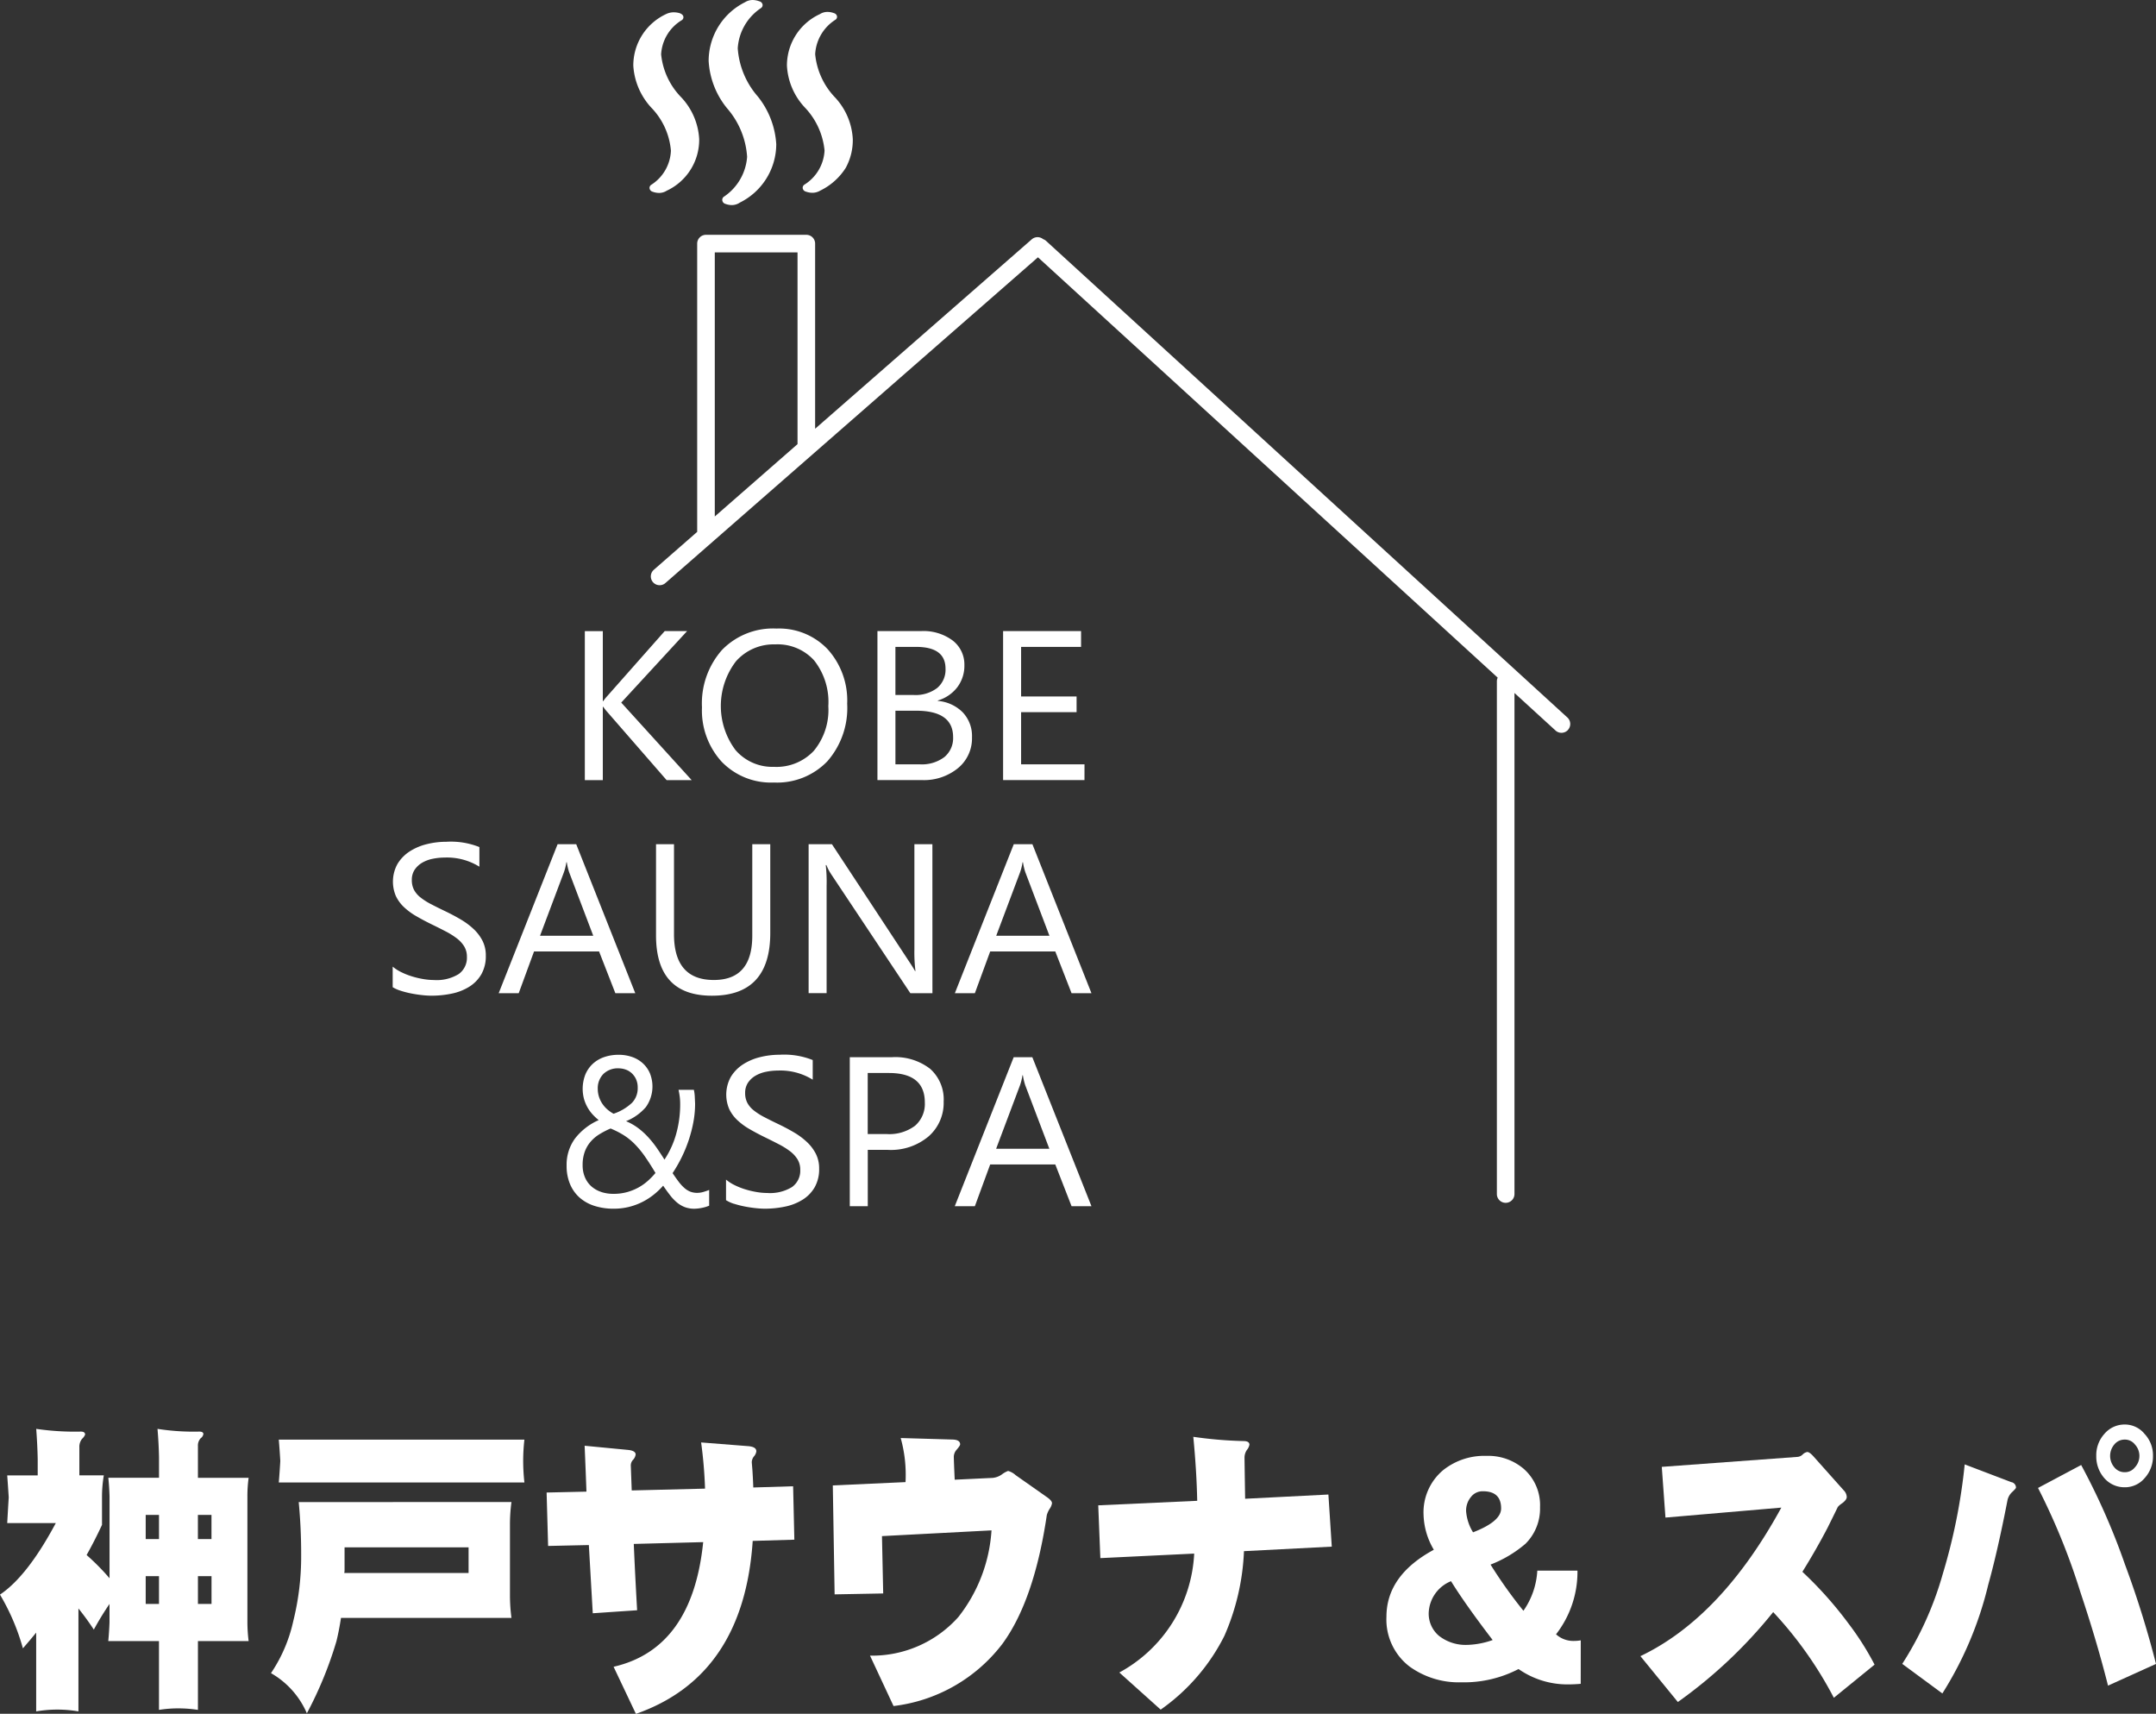
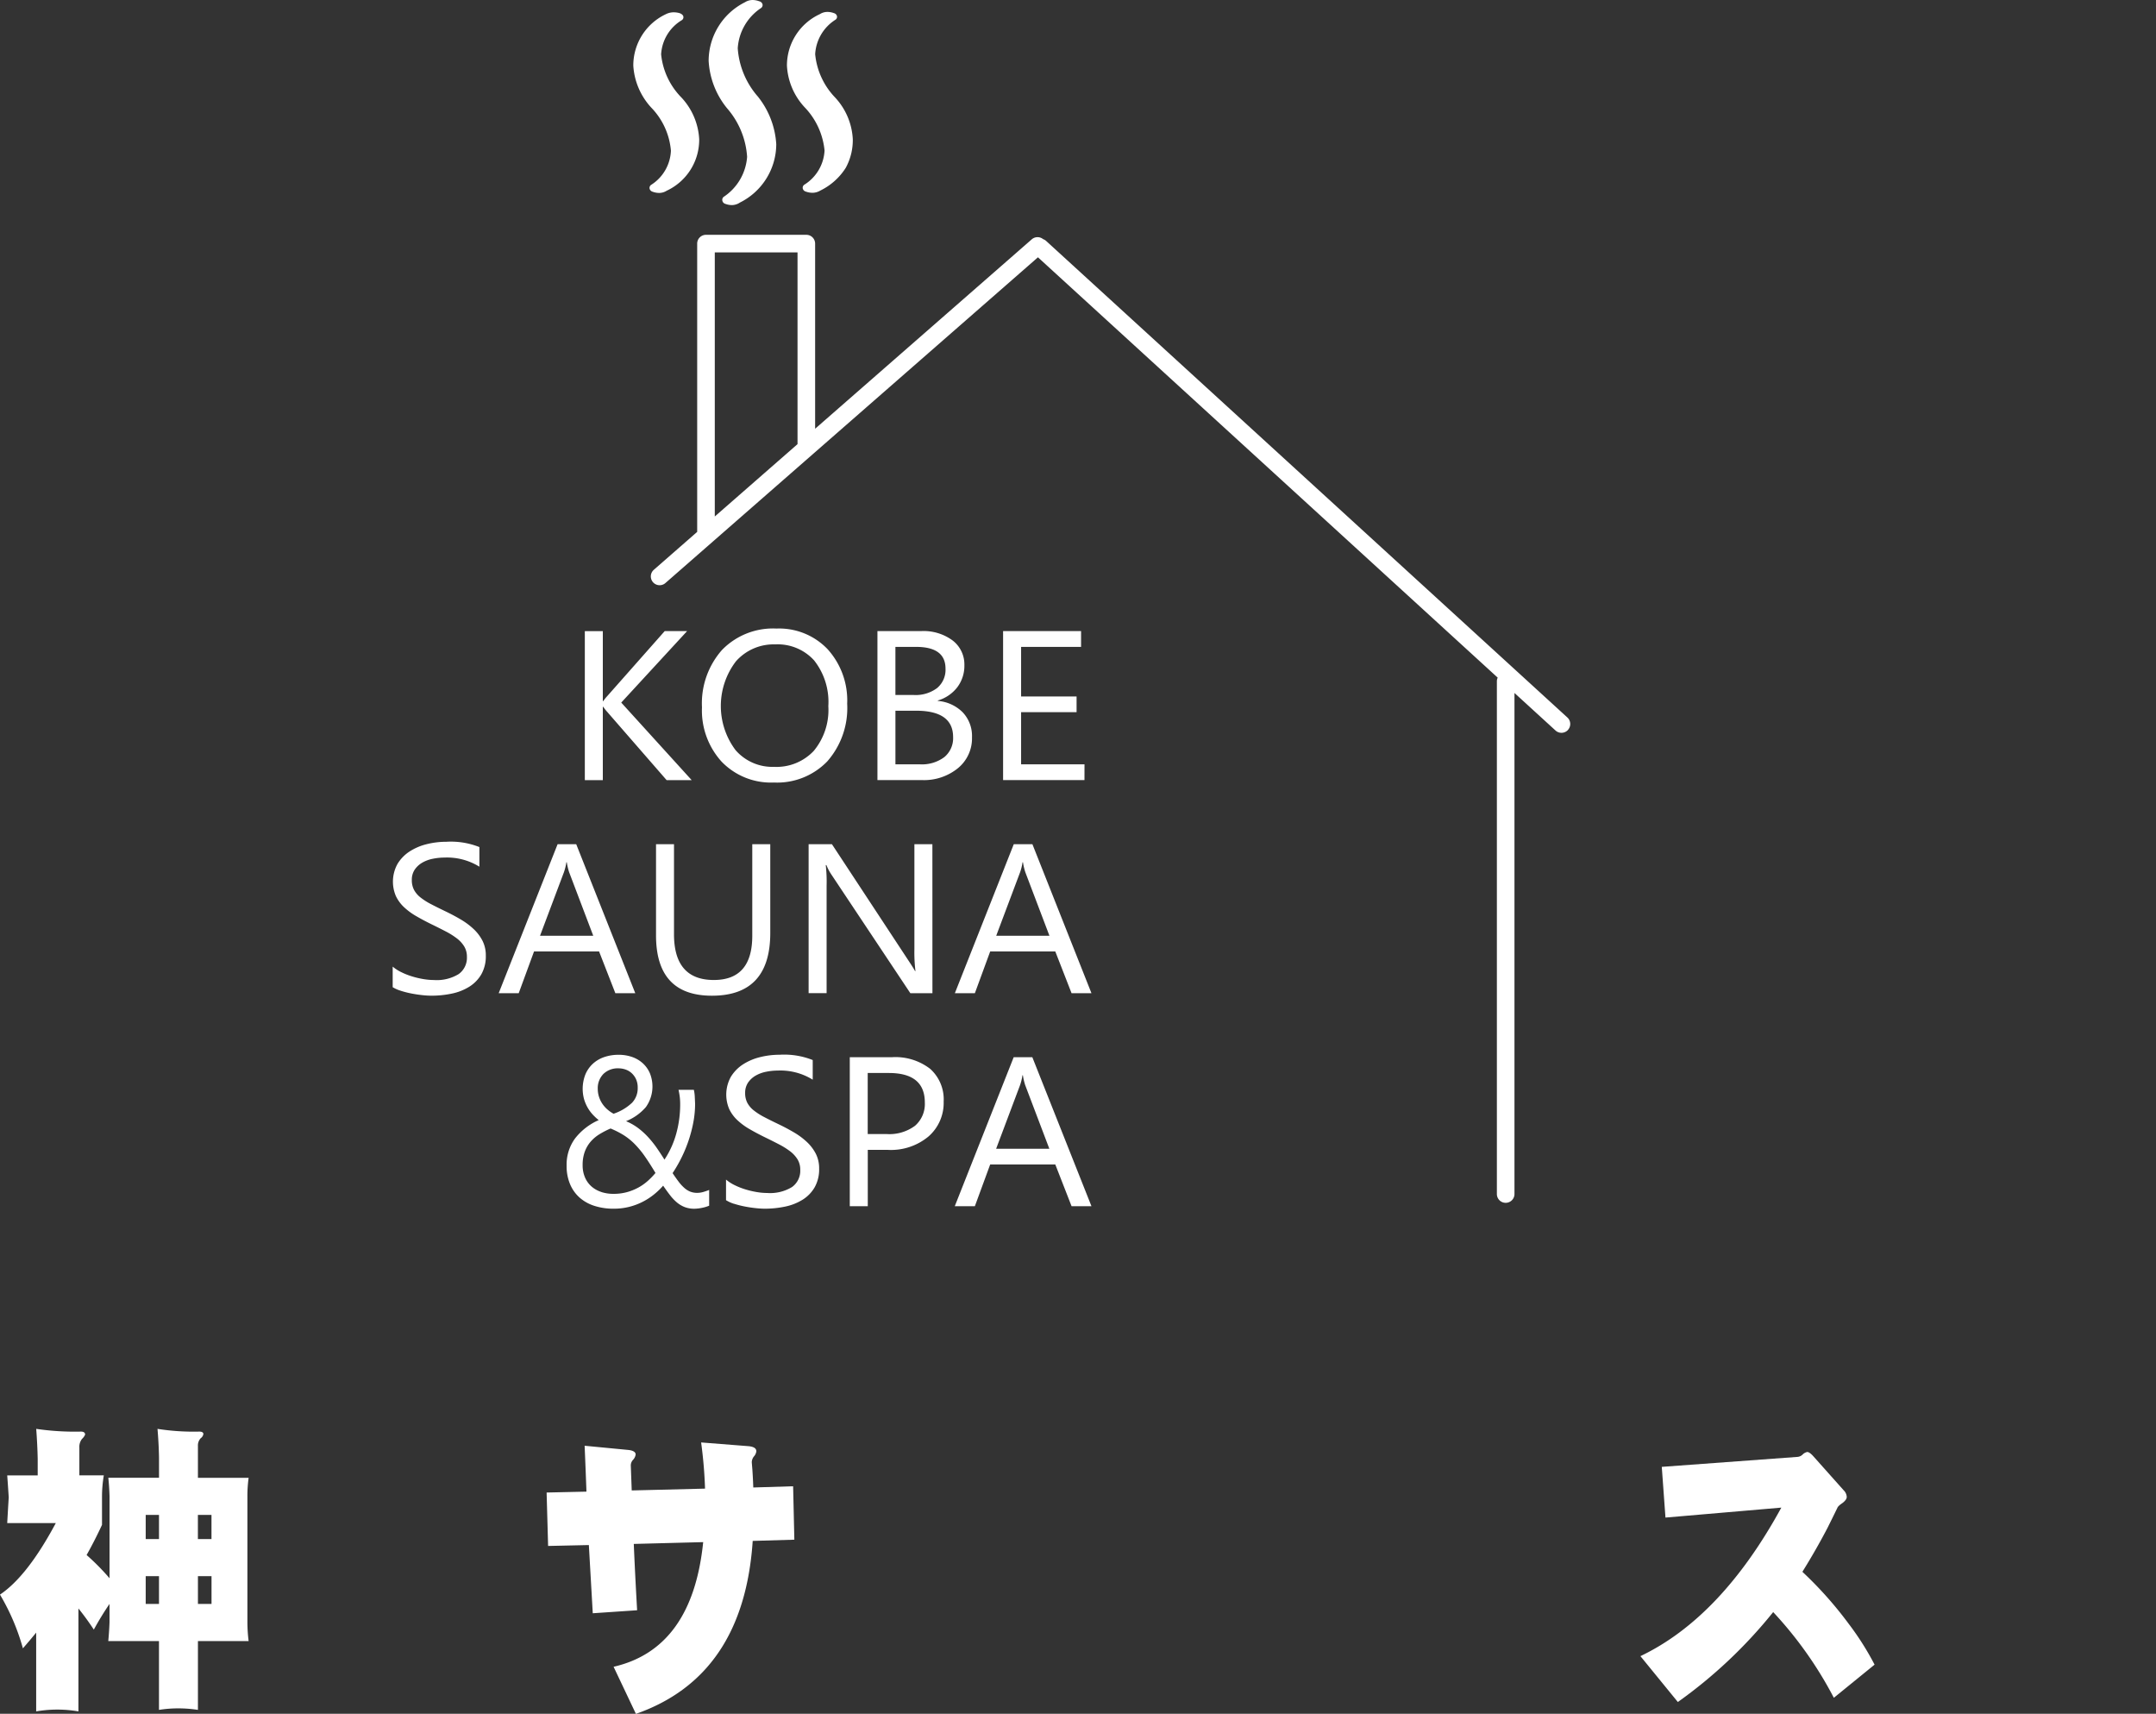
<svg xmlns="http://www.w3.org/2000/svg" width="175.675" height="139.608" viewBox="0 0 175.675 139.608">
  <rect x="0" y="0" width="175.675" height="139.608" fill="#333333" stroke="none" />
  <g id="Group_6038" data-name="Group 6038" transform="translate(-85 -5484.564)">
    <path id="Path_16801" data-name="Path 16801" d="M129.133,79.671a5.532,5.532,0,0,1-1.464-3.419,4.616,4.616,0,0,1,2.65-4.191,1.414,1.414,0,0,1,.627-.154,1.721,1.721,0,0,1,.523.077c.162.068.257.158.279.27a.284.284,0,0,1-.139.3,3.474,3.474,0,0,0-1.673,2.777,5.834,5.834,0,0,0,1.638,3.5,5.385,5.385,0,0,1,1.464,3.419,4.582,4.582,0,0,1-2.649,4.191,1.144,1.144,0,0,1-.627.18,1.542,1.542,0,0,1-.523-.1.342.342,0,0,1-.244-.257.3.3,0,0,1,.139-.308,3.459,3.459,0,0,0,1.6-2.777A5.735,5.735,0,0,0,129.133,79.671Zm7.809,4.01a4.287,4.287,0,0,1-1.917,3.265.317.317,0,0,0-.1.308.341.341,0,0,0,.244.257,1.528,1.528,0,0,0,.523.1,1.188,1.188,0,0,0,.662-.206,5.327,5.327,0,0,0,2.963-4.756,6.871,6.871,0,0,0-1.5-3.881,6.656,6.656,0,0,1-1.638-3.933,4.249,4.249,0,0,1,1.882-3.265.3.3,0,0,0,.139-.308.355.355,0,0,0-.279-.257,1.544,1.544,0,0,0-.523-.1,1.144,1.144,0,0,0-.627.18,5.346,5.346,0,0,0-2.963,4.782,6.677,6.677,0,0,0,1.5,3.856A6.675,6.675,0,0,1,136.942,83.681Zm6.31-.514a3.486,3.486,0,0,1-1.638,2.777.3.3,0,0,0-.139.308.342.342,0,0,0,.244.257,1.621,1.621,0,0,0,.558.1,1.26,1.26,0,0,0,.627-.18,5.09,5.09,0,0,0,2.074-1.851,4.707,4.707,0,0,0,.575-2.339,5.386,5.386,0,0,0-1.465-3.419,5.9,5.9,0,0,1-1.6-3.5,3.55,3.55,0,0,1,1.638-2.8.284.284,0,0,0,.139-.3.337.337,0,0,0-.244-.245,1.542,1.542,0,0,0-.523-.1,1.144,1.144,0,0,0-.627.18,4.608,4.608,0,0,0-2.684,4.191,5.385,5.385,0,0,0,1.464,3.419A5.9,5.9,0,0,1,143.252,83.167Zm-16.566,44.971,5.366-5.823h-1.824l-4.677,5.289a3.394,3.394,0,0,0-.331.415h-.035v-5.7h-1.466v12.137h1.466v-5.975h.035a3.369,3.369,0,0,0,.331.423l4.834,5.553h2.042Zm16.787,4.79a6.582,6.582,0,0,0,1.623-4.7,6.218,6.218,0,0,0-1.584-4.427,5.451,5.451,0,0,0-4.175-1.693,5.789,5.789,0,0,0-4.441,1.743,6.563,6.563,0,0,0-1.632,4.672,6.2,6.2,0,0,0,1.6,4.427,5.577,5.577,0,0,0,4.262,1.7A5.68,5.68,0,0,0,143.473,132.928Zm-1.065-8.218a5.452,5.452,0,0,1,1.152,3.716,5.222,5.222,0,0,1-1.187,3.647,4.168,4.168,0,0,1-3.246,1.3A3.967,3.967,0,0,1,136,132.01a5.989,5.989,0,0,1,.031-7.232,4.09,4.09,0,0,1,3.2-1.38A4.005,4.005,0,0,1,142.409,124.71Zm8.8,9.742a4.374,4.374,0,0,0,2.906-.965,3.133,3.133,0,0,0,1.152-2.523,2.8,2.8,0,0,0-.759-2.035,3.228,3.228,0,0,0-2.024-.927v-.034a3.107,3.107,0,0,0,1.588-1.083,2.9,2.9,0,0,0,.575-1.795,2.46,2.46,0,0,0-.951-2.006,3.976,3.976,0,0,0-2.574-.77h-3.56v12.137Zm-.5-10.851q2.4,0,2.4,1.769a1.935,1.935,0,0,1-.689,1.587,2.912,2.912,0,0,1-1.893.563h-1.5V123.6Zm0,5.2q3.02,0,3.019,2.15a2,2,0,0,1-.711,1.625,3.046,3.046,0,0,1-2,.592h-1.989V128.8Zm13.725,4.367h-5.165v-4.248h4.52v-1.278h-4.52V123.6h4.886v-1.286H157.8v12.137h6.631Zm-55.715,18.446a7.419,7.419,0,0,0,.86.22q.453.089.89.135a7.122,7.122,0,0,0,.733.046,8.038,8.038,0,0,0,1.693-.173,4.334,4.334,0,0,0,1.418-.563,2.917,2.917,0,0,0,.977-1.011,2.974,2.974,0,0,0,.362-1.519,2.623,2.623,0,0,0-.266-1.2,3.521,3.521,0,0,0-.72-.956,5.85,5.85,0,0,0-1.056-.787q-.6-.355-1.274-.677-.654-.313-1.156-.575a5.244,5.244,0,0,1-.85-.542,1.981,1.981,0,0,1-.528-.618,1.694,1.694,0,0,1-.179-.8,1.471,1.471,0,0,1,.235-.846,1.879,1.879,0,0,1,.611-.567,2.769,2.769,0,0,1,.855-.318,4.848,4.848,0,0,1,.96-.1,5,5,0,0,1,2.845.745v-1.6a6.279,6.279,0,0,0-2.7-.431,6.564,6.564,0,0,0-1.592.195,4.544,4.544,0,0,0-1.392.593,3.156,3.156,0,0,0-.986,1.011,2.99,2.99,0,0,0-.135,2.623,3.036,3.036,0,0,0,.658.9,5.311,5.311,0,0,0,.986.728q.566.329,1.221.652.62.3,1.156.579a6.17,6.17,0,0,1,.929.575,2.464,2.464,0,0,1,.615.664,1.605,1.605,0,0,1,.223.855,1.628,1.628,0,0,1-.668,1.4,3.427,3.427,0,0,1-2.02.487,5.3,5.3,0,0,1-.855-.076,7.071,7.071,0,0,1-.921-.216,5.792,5.792,0,0,1-.872-.343,3.388,3.388,0,0,1-.712-.457v1.676A2.723,2.723,0,0,0,108.716,151.611Zm14.3-11.938h-1.518l-4.8,12.137h1.632l1.248-3.4h5.3l1.326,3.4h1.623Zm-2.949,7.456,1.946-5.171a4.5,4.5,0,0,0,.2-.813h.035a4.765,4.765,0,0,0,.192.813l1.963,5.171Zm18.76-7.456h-1.466v7.456q0,3.606-3.132,3.605-3.247,0-3.246-3.732v-7.33h-1.465V147.1q0,4.918,4.554,4.917,4.755,0,4.755-5.112Zm13.21,0h-1.466v8.548a12.48,12.48,0,0,0,.087,1.786h-.035q-.113-.219-.506-.812l-6.265-9.522h-1.9V151.81h1.466v-8.768a12.1,12.1,0,0,0-.07-1.667h.053a3.983,3.983,0,0,0,.4.762l6.439,9.674h1.8Zm8.15,0h-1.519l-4.8,12.137H155.5l1.248-3.4h5.305l1.326,3.4H165Zm-2.949,7.456,1.945-5.171a4.39,4.39,0,0,0,.2-.813h.035a4.814,4.814,0,0,0,.193.813l1.963,5.171ZM133.257,169.3a2.924,2.924,0,0,0,.593-.178V167.84a5.193,5.193,0,0,1-.5.17,1.792,1.792,0,0,1-.479.067,1.52,1.52,0,0,1-.562-.1,1.633,1.633,0,0,1-.479-.3,3.384,3.384,0,0,1-.46-.5q-.228-.3-.5-.707a11.473,11.473,0,0,0,.7-1.21,11.107,11.107,0,0,0,.985-2.9,8.223,8.223,0,0,0,.149-1.549q-.016-.347-.028-.6a3.127,3.127,0,0,0-.074-.529h-1.249c.042.186.075.374.1.563a5.013,5.013,0,0,1,.035.605,8.923,8.923,0,0,1-.322,2.412,7.356,7.356,0,0,1-.958,2.107q-.314-.5-.636-.965a8.156,8.156,0,0,0-.7-.871,5.95,5.95,0,0,0-.813-.737,4.615,4.615,0,0,0-.981-.558,4.181,4.181,0,0,0,1.614-1.147,2.888,2.888,0,0,0,.333-2.746,2.386,2.386,0,0,0-.57-.813,2.523,2.523,0,0,0-.871-.52,3.3,3.3,0,0,0-1.119-.182,3.562,3.562,0,0,0-1.154.182,2.633,2.633,0,0,0-.927.537,2.5,2.5,0,0,0-.616.872,3.206,3.206,0,0,0-.11,2.027,3.188,3.188,0,0,0,.3.7,3.056,3.056,0,0,0,.42.567,4.378,4.378,0,0,0,.472.436,4.967,4.967,0,0,0-1.932,1.5,3.607,3.607,0,0,0-.683,2.214,3.782,3.782,0,0,0,.279,1.5,3.034,3.034,0,0,0,.781,1.1,3.364,3.364,0,0,0,1.209.673,5.028,5.028,0,0,0,1.555.229,5.088,5.088,0,0,0,1.3-.157,5.182,5.182,0,0,0,1.1-.419,5.235,5.235,0,0,0,.915-.6,5.924,5.924,0,0,0,.727-.7q.3.44.57.787a3.825,3.825,0,0,0,.561.588,2.259,2.259,0,0,0,.632.372,2.2,2.2,0,0,0,.79.132A3.246,3.246,0,0,0,133.257,169.3Zm-8.179-1.29a2.307,2.307,0,0,1-.8-.44,2.039,2.039,0,0,1-.538-.733,2.466,2.466,0,0,1-.2-1.015,3.138,3.138,0,0,1,.173-1.092,2.654,2.654,0,0,1,.475-.817,3.065,3.065,0,0,1,.718-.609,6.836,6.836,0,0,1,.911-.47,7.147,7.147,0,0,1,1.08.55,5.081,5.081,0,0,1,.879.711,7.717,7.717,0,0,1,.817.986q.4.571.883,1.376a6.177,6.177,0,0,1-.628.647,4.131,4.131,0,0,1-.769.542,4.345,4.345,0,0,1-.927.372,4.086,4.086,0,0,1-1.1.139A3.156,3.156,0,0,1,125.079,168.014Zm2.458-7.245a4.061,4.061,0,0,1-1.476.867,2.83,2.83,0,0,1-.5-.347,2.321,2.321,0,0,1-.412-.465,2.254,2.254,0,0,1-.275-.568,2.118,2.118,0,0,1-.1-.651,1.651,1.651,0,0,1,.468-1.219,1.684,1.684,0,0,1,1.229-.449,1.756,1.756,0,0,1,.542.089,1.418,1.418,0,0,1,.5.283,1.553,1.553,0,0,1,.37.491,1.624,1.624,0,0,1,.145.719A1.706,1.706,0,0,1,127.536,160.769Zm8.342,8.2a7.417,7.417,0,0,0,.86.22q.453.089.89.135a7.148,7.148,0,0,0,.733.047,8.037,8.037,0,0,0,1.693-.174,4.335,4.335,0,0,0,1.418-.563,2.917,2.917,0,0,0,.977-1.011,2.974,2.974,0,0,0,.362-1.519,2.623,2.623,0,0,0-.266-1.2,3.522,3.522,0,0,0-.72-.956,5.851,5.851,0,0,0-1.056-.787q-.6-.355-1.274-.677-.655-.313-1.156-.575a5.277,5.277,0,0,1-.851-.542,1.987,1.987,0,0,1-.527-.618,1.694,1.694,0,0,1-.179-.8,1.471,1.471,0,0,1,.235-.846,1.879,1.879,0,0,1,.611-.567,2.769,2.769,0,0,1,.855-.318,4.846,4.846,0,0,1,.96-.1,5,5,0,0,1,2.845.744v-1.6a6.267,6.267,0,0,0-2.7-.432,6.563,6.563,0,0,0-1.592.195,4.544,4.544,0,0,0-1.392.593,3.156,3.156,0,0,0-.986,1.011,2.99,2.99,0,0,0-.135,2.623,3.035,3.035,0,0,0,.658.9,5.327,5.327,0,0,0,.986.728q.567.329,1.222.652.619.3,1.156.579a6.165,6.165,0,0,1,.929.575,2.463,2.463,0,0,1,.615.664,1.607,1.607,0,0,1,.223.855,1.628,1.628,0,0,1-.668,1.4,3.427,3.427,0,0,1-2.02.487,5.23,5.23,0,0,1-.855-.076,7.065,7.065,0,0,1-.921-.216,5.79,5.79,0,0,1-.872-.343,3.362,3.362,0,0,1-.712-.457v1.676A2.724,2.724,0,0,0,135.878,168.97Zm12.542-4.389a4.774,4.774,0,0,0,3.311-1.1,3.627,3.627,0,0,0,1.226-2.827,3.336,3.336,0,0,0-1.1-2.675,4.634,4.634,0,0,0-3.111-.948h-3.438v12.137h1.466v-4.588Zm.07-6.263q2.931,0,2.932,2.4a2.348,2.348,0,0,1-.8,1.9,3.508,3.508,0,0,1-2.317.673h-1.536v-4.977Zm11.692-1.286h-1.519l-4.8,12.137H155.5l1.248-3.4h5.305l1.326,3.4H165Zm-2.949,7.456,1.945-5.171a4.389,4.389,0,0,0,.2-.813h.035a4.894,4.894,0,0,0,.192.813l1.963,5.171ZM130.285,118.4l30.794-26.919a.717.717,0,1,0-.944-1.08l-30.793,26.919a.717.717,0,1,0,.944,1.08Zm73.539,11.965a.717.717,0,0,0-.045-1.013L161.31,90.534a.717.717,0,1,0-.968,1.058l42.471,38.821a.718.718,0,0,0,1.013-.045Zm-4.356,37.8V126.409a.717.717,0,0,0-1.434,0v41.763a.717.717,0,1,0,1.434,0ZM134.308,91.466h6.742v15.674h1.434V90.749a.717.717,0,0,0-.717-.717h-8.176a.718.718,0,0,0-.717.717v23.675h1.434Z" transform="translate(8.934 5413.66)" fill="#fff" />
    <g id="Group_5491" data-name="Group 5491" transform="translate(1298.551 -13643.656)">
      <g id="Group_10" data-name="Group 10" transform="translate(-1213.551 19244.264)">
        <path id="Path_39" data-name="Path 39" d="M239.856,330v-2.262h1.107V330ZM226.8,318.2v1.329h-2.484q.074,1.007.123,1.794c-.033.524-.074,1.222-.123,2.09h3.959q-2.312,4.328-4.549,5.828a17.989,17.989,0,0,1,1.868,4.376q.542-.616,1.082-1.279v6.417a10.151,10.151,0,0,1,3.443,0v-8.384q.638.787,1.254,1.721a24.13,24.13,0,0,1,1.278-2.09v1.5q-.025.713-.1,1.525h4.131v5.605a9.908,9.908,0,0,1,1.6-.123,10.394,10.394,0,0,1,1.574.123v-5.605h4.131a12.547,12.547,0,0,1-.1-1.525V321.227a10.853,10.853,0,0,1,.1-1.5h-4.131v-2.581a.868.868,0,0,1,.221-.64.524.524,0,0,0,.222-.344c0-.131-.115-.2-.344-.2a18.907,18.907,0,0,1-3.393-.222q.1,1.18.123,2.311v1.672h-4.131q.074.713.1,1.5v6.687a18.715,18.715,0,0,0-1.869-1.893q.664-1.18,1.255-2.458v-2.238a10.59,10.59,0,0,1,.147-1.794h-1.992v-2.263a1.035,1.035,0,0,1,.222-.713.98.98,0,0,0,.246-.343c0-.165-.116-.246-.345-.246a21.68,21.68,0,0,1-3.639-.222Q226.777,317.047,226.8,318.2Zm8.8,11.8v-2.262h1.083V330Zm0-7.251h1.083v1.966H235.6Zm5.36,0v1.966h-1.107v-1.966Z" transform="translate(-223.728 -315.385)" fill="#fff" />
-         <path id="Path_40" data-name="Path 40" d="M269.415,325.688v2.089h-10.13a1.224,1.224,0,0,0,.025-.245v-1.844h10.105Zm-15.342-7.032q-.049.861-.123,1.746h20.014a15.793,15.793,0,0,1-.1-1.746,15.327,15.327,0,0,1,.1-1.745H253.95Q254.024,317.771,254.073,318.656Zm1.5,3.344q.2,2.066.2,4.2v.123a21.611,21.611,0,0,1-.64,5.361,12.239,12.239,0,0,1-1.819,4.251,6.925,6.925,0,0,1,2.925,3.272,31.4,31.4,0,0,0,2.41-5.876q.221-.91.369-1.894h13.891a14.1,14.1,0,0,1-.123-1.844v-5.754a13.739,13.739,0,0,1,.123-1.843Z" transform="translate(-231.234 -315.681)" fill="#fff" />
        <path id="Path_41" data-name="Path 41" d="M290.784,330.89l-3.614.245-.319-5.556-3.32.073-.122-4.352,3.246-.073q-.049-1.4-.148-3.738l3.59.345c.377.049.566.172.566.369a.79.79,0,0,1-.221.443.668.668,0,0,0-.172.491l.074,1.993,5.974-.148a36.6,36.6,0,0,0-.319-3.762l3.811.3q.688.049.688.418a.769.769,0,0,1-.172.393.787.787,0,0,0-.2.492q0,.025.049.614.049.713.074,1.452l3.246-.1.1,4.352-3.393.1q-.738,11.016-9.516,14.09l-1.819-3.837q6.417-1.474,7.3-10.154l-5.655.147Q290.612,327.866,290.784,330.89Z" transform="translate(-238.87 -315.759)" fill="#fff" />
-         <path id="Path_42" data-name="Path 42" d="M332.522,322.05a1.082,1.082,0,0,1-.2.467,2.008,2.008,0,0,0-.222.492q-1.032,6.983-3.639,10.522a13.111,13.111,0,0,1-8.851,5.04l-1.917-4.106a9.418,9.418,0,0,0,7.2-3.147,12.708,12.708,0,0,0,2.7-7.057l-8.925.467.1,4.672-3.958.074-.148-8.876,5.925-.269a11.182,11.182,0,0,0-.393-3.591l4.253.124q.59.025.59.394,0,.1-.27.418a.9.9,0,0,0-.246.565q0,.3.073,1.894l3.1-.148a1.54,1.54,0,0,0,.761-.295,1.918,1.918,0,0,1,.492-.271,1.556,1.556,0,0,1,.615.345l2.483,1.745C332.366,321.722,332.522,321.9,332.522,322.05Z" transform="translate(-246.803 -315.637)" fill="#fff" />
-         <path id="Path_43" data-name="Path 43" d="M362.668,325.55l-7.155.369a19.069,19.069,0,0,1-1.6,6.909,16.256,16.256,0,0,1-5.187,6l-3.369-3.024a11.673,11.673,0,0,0,6.1-9.687l-7.646.369-.172-4.3,8.064-.369q-.047-2.41-.319-5.213a33.482,33.482,0,0,0,4.081.345q.493,0,.493.3a.963.963,0,0,1-.2.417,1.1,1.1,0,0,0-.2.615q0,.246.05,3.369l6.785-.345Z" transform="translate(-254.152 -315.602)" fill="#fff" />
-         <path id="Path_44" data-name="Path 44" d="M382.164,324.916a3.8,3.8,0,0,1-.566-1.721,1.737,1.737,0,0,1,.394-1.157,1.189,1.189,0,0,1,.983-.466q1.477,0,1.476,1.4Q384.45,324.032,382.164,324.916Zm8.777,8.8a3.376,3.376,0,0,1-.59.049,2.09,2.09,0,0,1-1.425-.541,8.281,8.281,0,0,0,1.746-5.187H387.4a6.3,6.3,0,0,1-1.131,3.27,37.857,37.857,0,0,1-2.68-3.763,9.736,9.736,0,0,0,2.852-1.7,4.034,4.034,0,0,0,1.181-2.975,3.934,3.934,0,0,0-1.328-3.123,4.46,4.46,0,0,0-3.049-1.057,5.363,5.363,0,0,0-3.54,1.181,4.476,4.476,0,0,0-1.574,3.614,5.875,5.875,0,0,0,.837,2.852q-3.861,2.089-3.861,5.458A4.819,4.819,0,0,0,377,335.857a6.855,6.855,0,0,0,4.2,1.278,9.639,9.639,0,0,0,4.671-1.081,6.953,6.953,0,0,0,3.984,1.252c.36,0,.722-.015,1.082-.048Zm-9.219.369a3.525,3.525,0,0,1-2.336-.737,2.361,2.361,0,0,1-.836-1.844,2.9,2.9,0,0,1,1.819-2.607q1.154,1.869,3.393,4.794A6.764,6.764,0,0,1,381.721,334.086Z" transform="translate(-262.137 -316.134)" fill="#fff" />
        <path id="Path_45" data-name="Path 45" d="M421.916,335.592l-3.319,2.7a31.674,31.674,0,0,0-4.942-6.982,38.751,38.751,0,0,1-7.769,7.326l-3.049-3.737q6.588-3.147,11.481-12.1l-9.441.812-.3-4.131,11.04-.811a.674.674,0,0,0,.443-.2.717.717,0,0,1,.368-.2c.132,0,.311.131.54.393l2.434,2.73a.807.807,0,0,1,.246.54c0,.147-.113.312-.344.491-.246.165-.385.3-.418.394q-.394.812-.812,1.647-.909,1.745-2.04,3.565a31.28,31.28,0,0,1,3.787,4.254A23.009,23.009,0,0,1,421.916,335.592Z" transform="translate(-269.172 -316.03)" fill="#fff" />
-         <path id="Path_46" data-name="Path 46" d="M450.38,318.754a1.026,1.026,0,0,1-.836.394,1.07,1.07,0,0,1-.836-.394,1.438,1.438,0,0,1,0-1.869,1.069,1.069,0,0,1,.836-.393,1.025,1.025,0,0,1,.836.393,1.368,1.368,0,0,1,0,1.869Zm.787-2.729a2.073,2.073,0,0,0-1.622-.762,2.148,2.148,0,0,0-1.648.762,2.583,2.583,0,0,0-.663,1.795,2.672,2.672,0,0,0,.663,1.819,2.173,2.173,0,0,0,1.648.737,2.1,2.1,0,0,0,1.622-.737,2.624,2.624,0,0,0,.689-1.819A2.537,2.537,0,0,0,451.167,316.025Zm-1.573,10.7a55.3,55.3,0,0,0-3.59-8.163l-3.516,1.869a53.429,53.429,0,0,1,3.443,8.458q1.35,4.032,2.261,7.646l3.909-1.769A78.992,78.992,0,0,0,449.594,326.721Zm-9.269-6.761-3.811-1.452a47.345,47.345,0,0,1-1.795,8.95,27.079,27.079,0,0,1-3.295,7.3l3.269,2.409a29.327,29.327,0,0,0,3.737-8.851q.762-2.728,1.574-6.909a1.283,1.283,0,0,1,.369-.639c.213-.2.319-.319.319-.368A.456.456,0,0,0,440.325,319.959Z" transform="translate(-276.426 -315.263)" fill="#fff" />
      </g>
    </g>
  </g>
</svg>